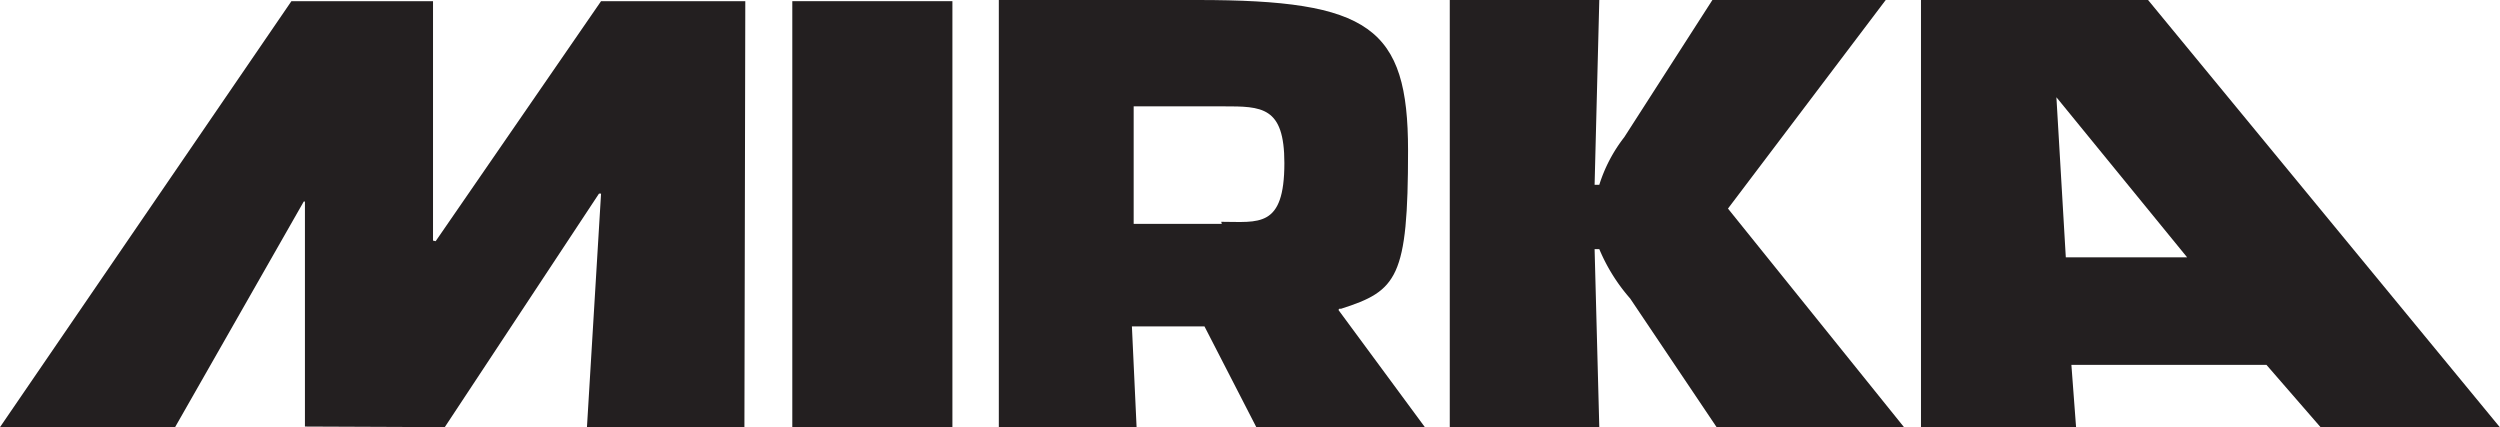
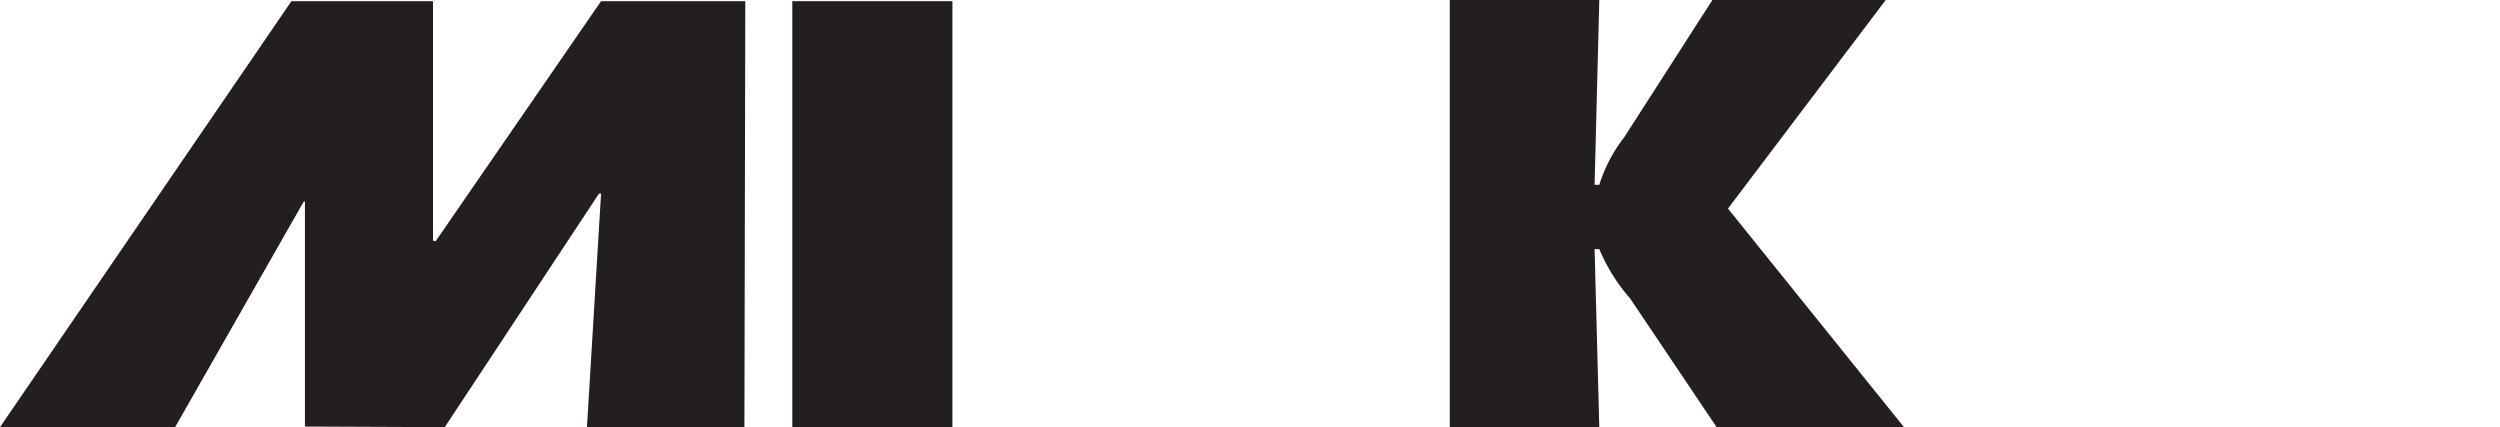
<svg xmlns="http://www.w3.org/2000/svg" viewBox="0 0 85.1 14.55">
  <polygon points="10.38 14.52 10.38 6.86 10.34 6.86 5.96 14.54 0 14.54 9.92 0.04 14.74 0.04 14.74 8.19 14.83 8.21 20.46 0.04 25.37 0.04 25.34 14.54 19.98 14.54 20.46 6.59 20.39 6.59 15.14 14.54 10.38 14.52 10.38 14.52" style="fill:#231f20;fill-rule:evenodd" />
  <polygon points="26.97 0.04 32.42 0.04 32.42 14.54 26.97 14.54 26.97 0.04 26.97 0.04" style="fill:#231f20;fill-rule:evenodd" />
-   <path d="M45.59,10.51l.06,0c1.91-.61,2.28-1.05,2.28-5.39C47.93.92,46.62,0,40.77,0H34V14.55h4.69l-.16-3.44H41l1.77,3.44h5.74l-2.95-4Zm-4-2.89h-3v-4h3.05c1.31,0,2.08,0,2.08,1.93,0,2.23-.88,2-2.15,2Z" style="fill:#231f20;fill-rule:evenodd" />
  <path d="M49.35,0h5.09l-.16,6.29h.16a5.14,5.14,0,0,1,.85-1.62l3-4.67h5.9L58.82,7.1l6,7.45H58.44l-2.95-4.39a6.14,6.14,0,0,1-1.05-1.68h-.16l.16,6.07H49.35V0Z" style="fill:#231f20;fill-rule:evenodd" />
-   <path d="M73.12,0H65.39V14.55h5.28l-.16-2.13h6.64L79,14.55H85.1L73.12,0Zm-2.8,8.76L70,3.31l4.45,5.45Z" style="fill:#231f20;fill-rule:evenodd" />
</svg>